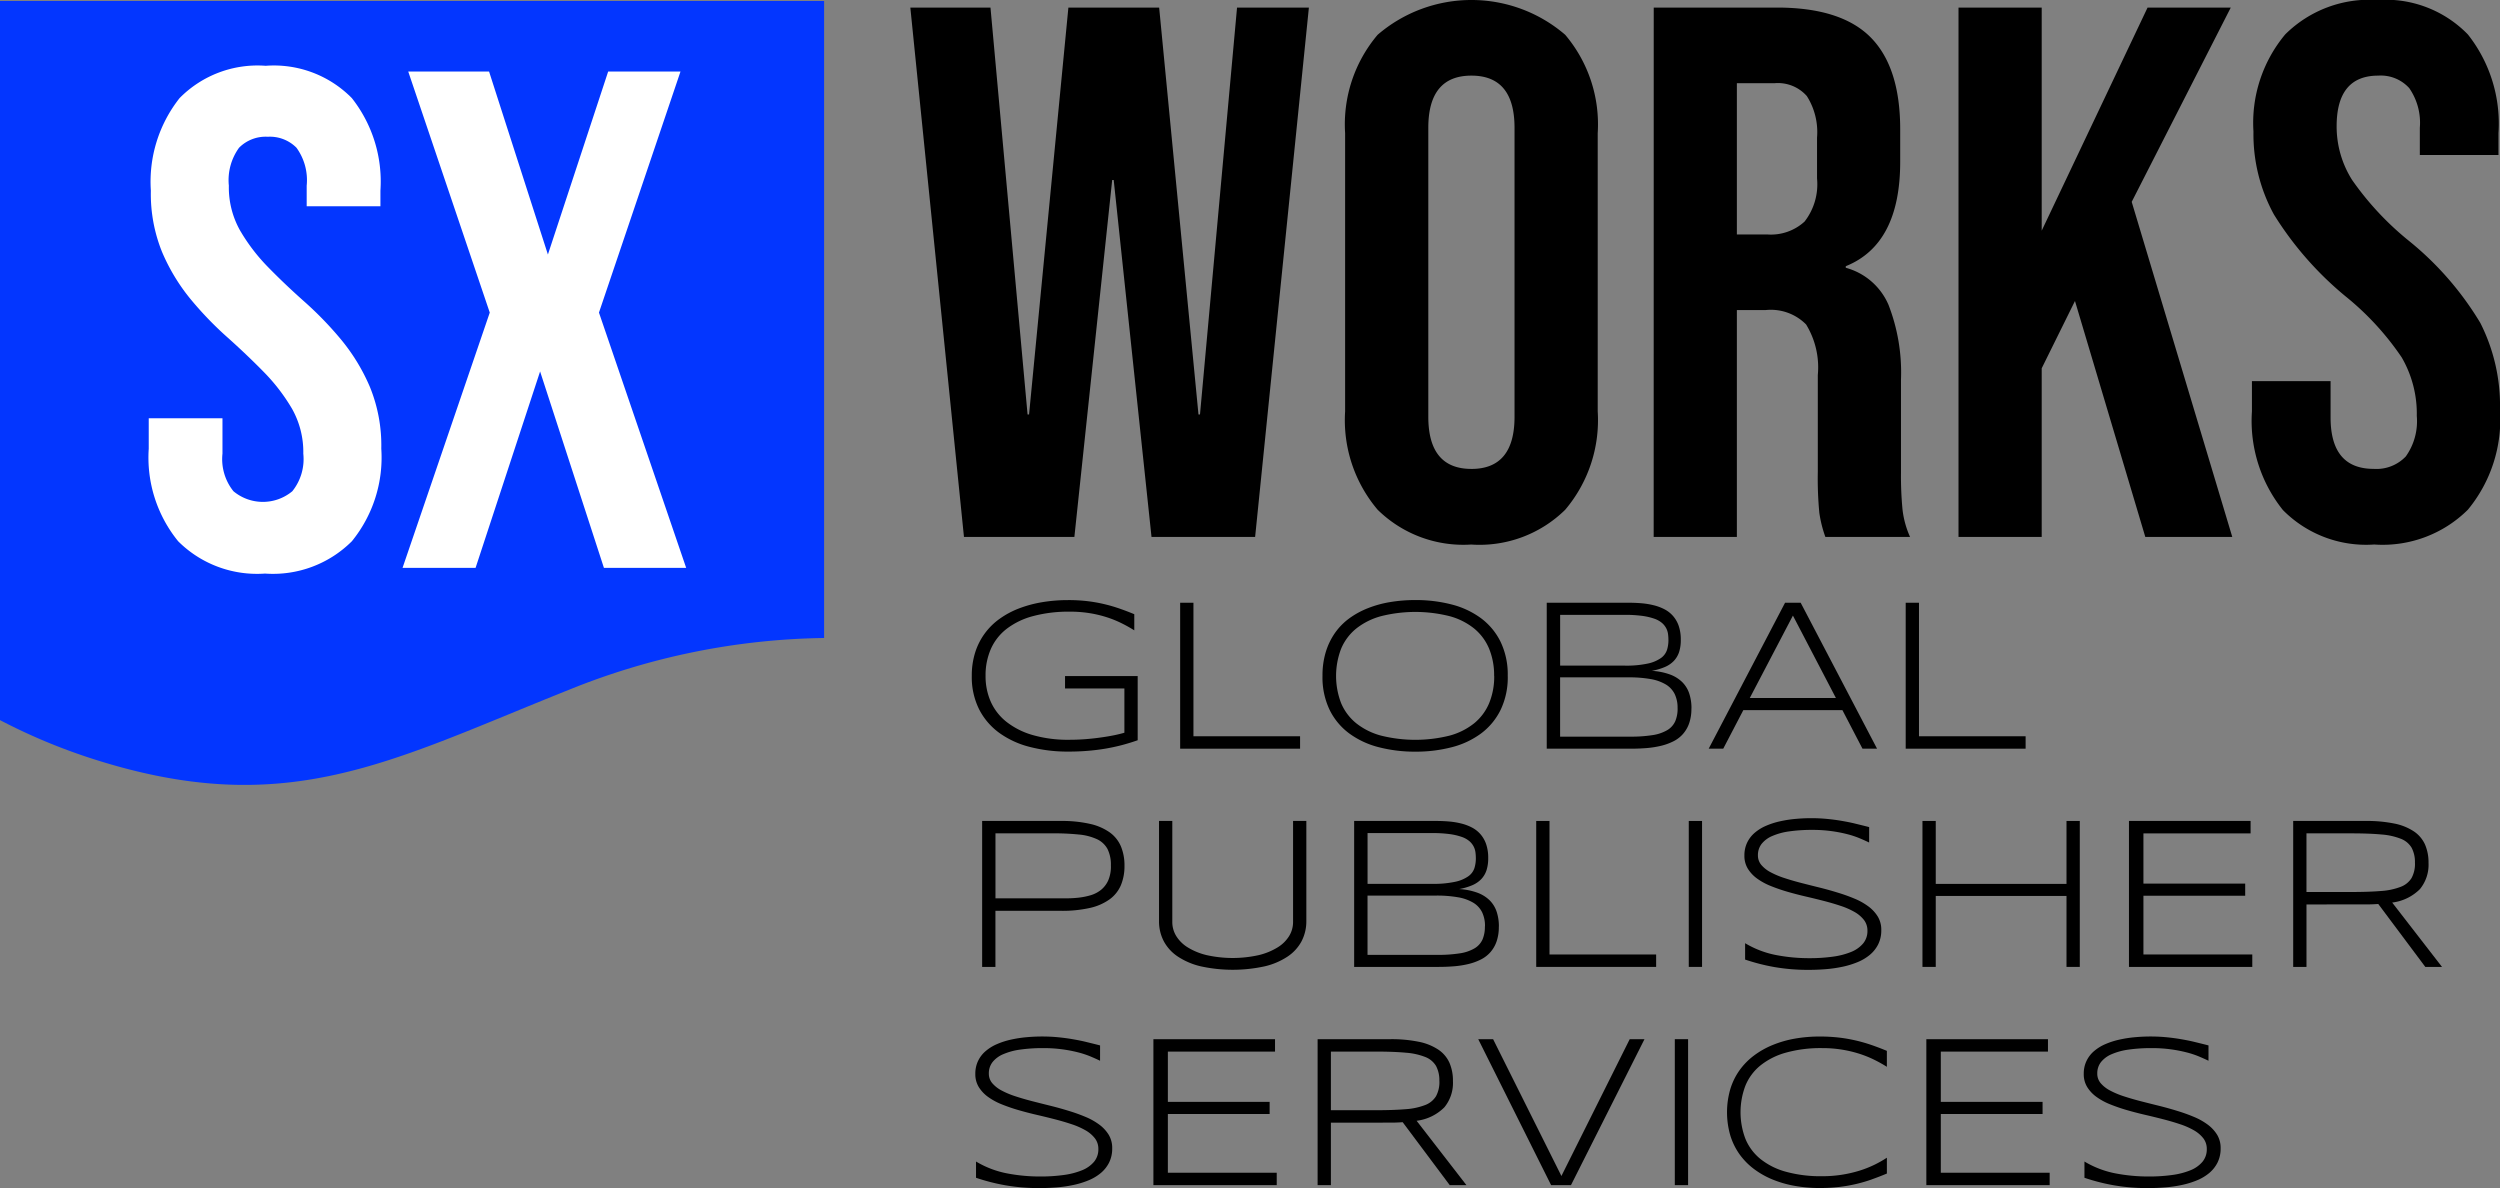
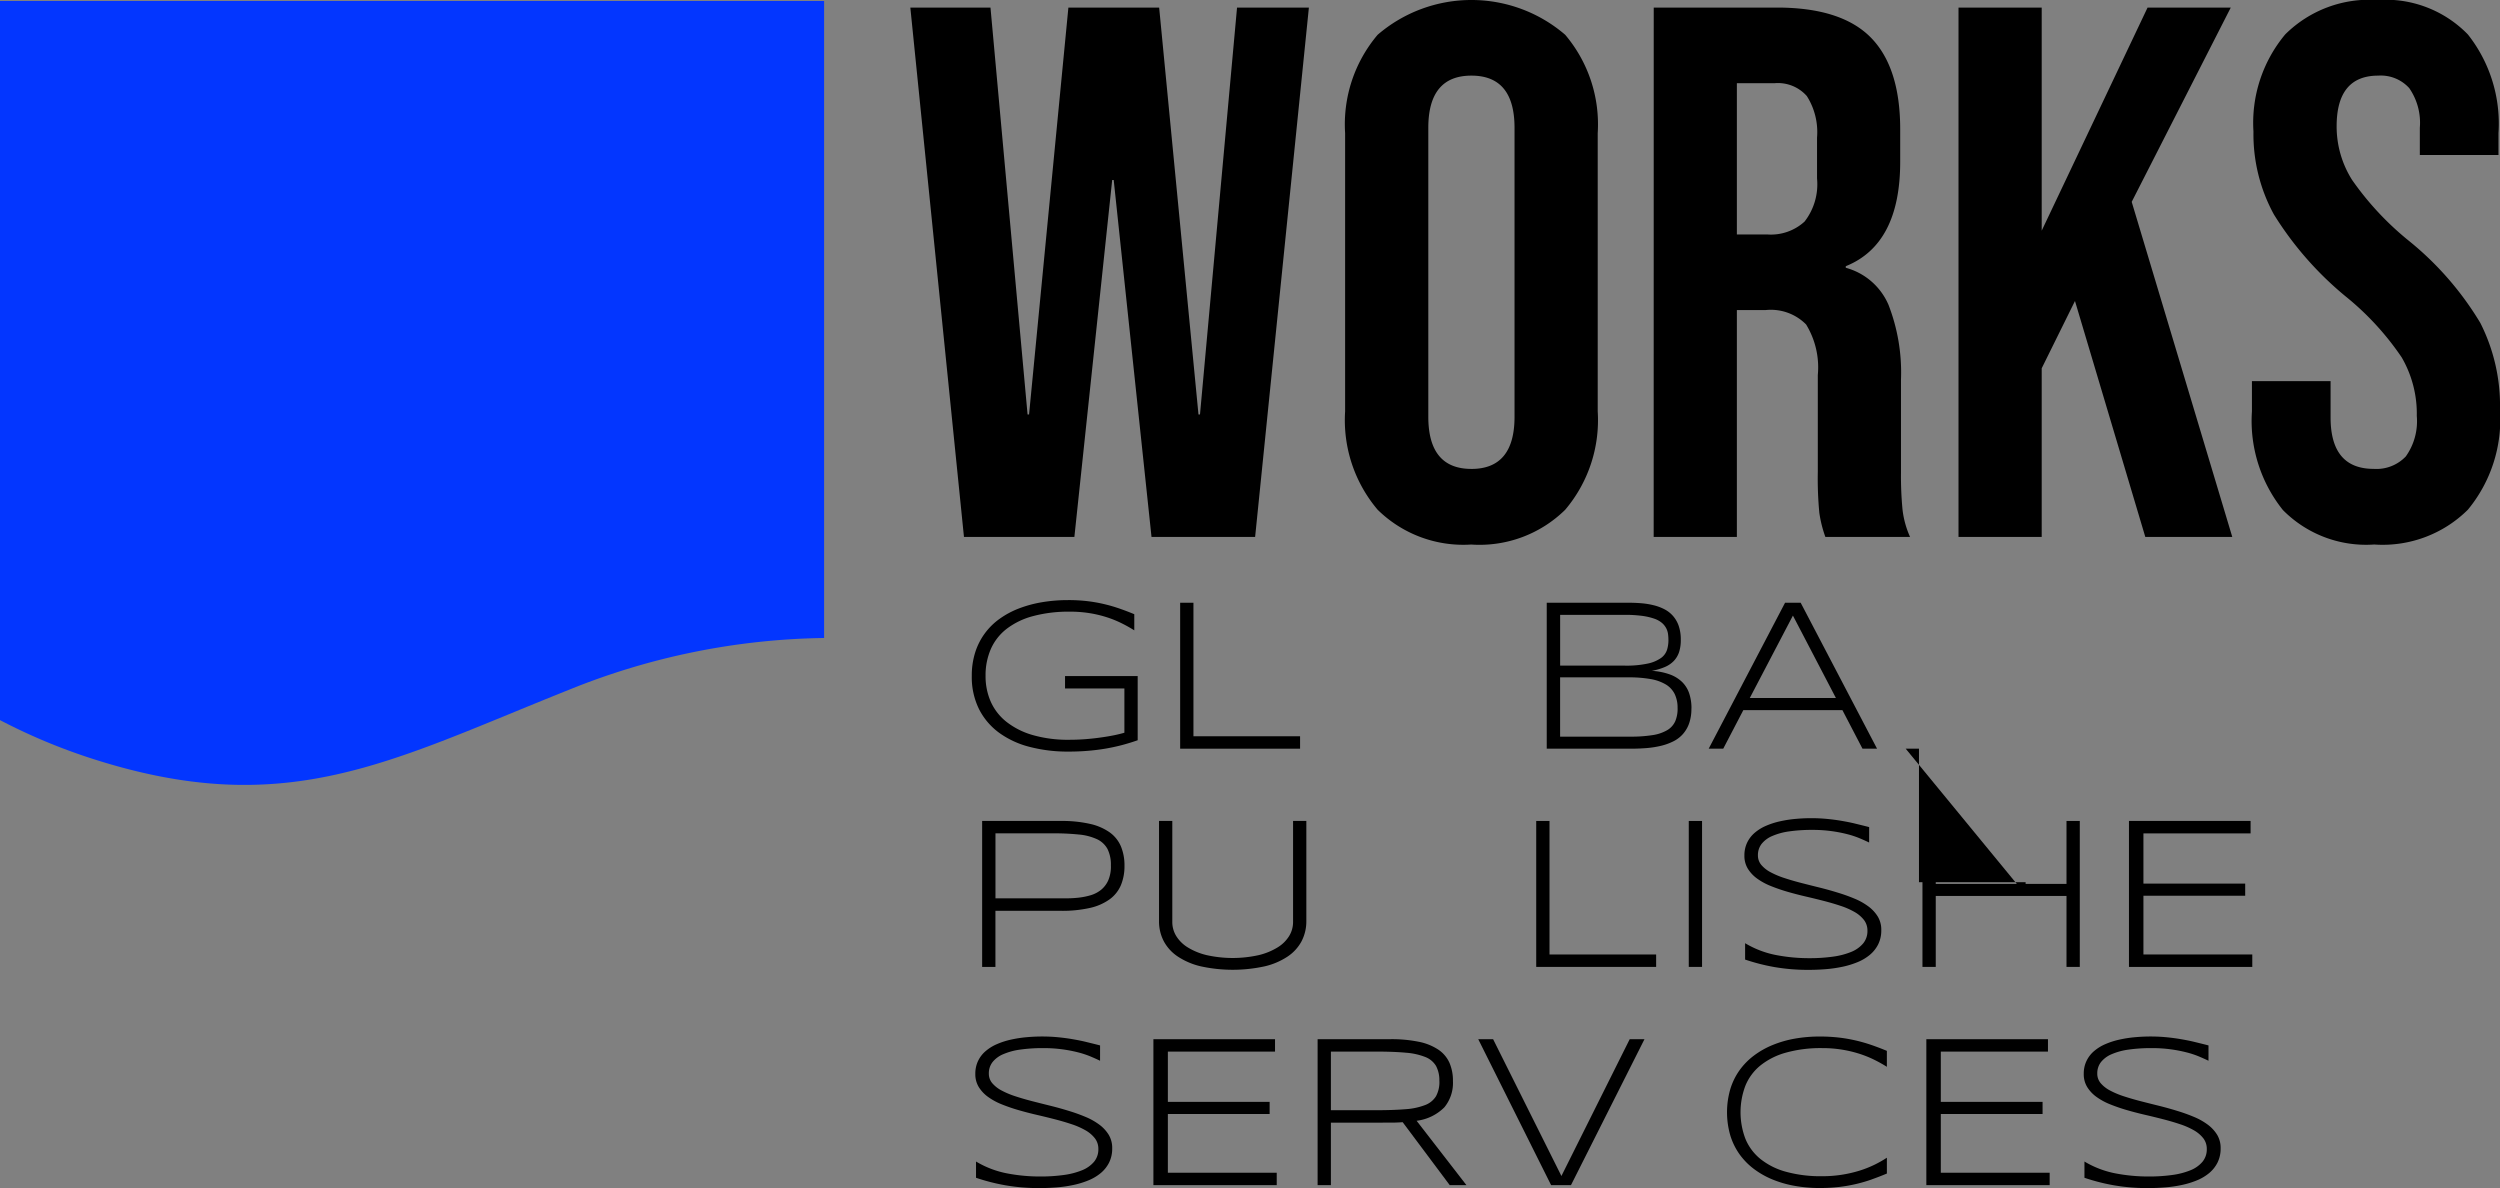
<svg xmlns="http://www.w3.org/2000/svg" id="Group_1143" data-name="Group 1143" width="146.974" height="69.842" viewBox="0 0 146.974 69.842">
  <rect x="0" y="0" width="146.974" height="69.842" fill="#808080" stroke="none" />
  <defs>
    <clipPath id="clip-path">
      <rect id="Rectangle_695" data-name="Rectangle 695" width="146.974" height="69.842" fill="none" />
    </clipPath>
  </defs>
  <g id="Group_1143-2" data-name="Group 1143" clip-path="url(#clip-path)">
    <path id="Path_1429" data-name="Path 1429" d="M122.359,72.055a9.709,9.709,0,0,1,1.105.059,8.757,8.757,0,0,1,.981.169,9.141,9.141,0,0,1,.912.262q.444.153.893.34v.949a8.285,8.285,0,0,0-.759-.424,6.247,6.247,0,0,0-.869-.35,6.89,6.89,0,0,0-1-.237,7.113,7.113,0,0,0-1.147-.087,8.074,8.074,0,0,0-2.181.262,4.406,4.406,0,0,0-1.55.749,3.07,3.07,0,0,0-.928,1.187,3.851,3.851,0,0,0-.309,1.574,3.706,3.706,0,0,0,.3,1.508,3.145,3.145,0,0,0,.919,1.189,4.491,4.491,0,0,0,1.54.781,7.488,7.488,0,0,0,2.169.281q.488,0,.966-.038t.9-.1q.425-.059.775-.131c.233-.047.431-.1.593-.146v-2.6h-3.49v-.73h4.271v3.772q-.463.163-.934.287t-.974.209q-.5.084-1.043.128t-1.133.044a8.841,8.841,0,0,1-2.248-.272,5.276,5.276,0,0,1-1.8-.825,3.9,3.9,0,0,1-1.19-1.389,4.244,4.244,0,0,1-.431-1.967,4.486,4.486,0,0,1,.2-1.377,3.835,3.835,0,0,1,1.446-1.983,5.071,5.071,0,0,1,1.143-.609,7.059,7.059,0,0,1,1.352-.362,9.1,9.1,0,0,1,1.511-.122" transform="translate(-59.566 -36.776)" />
    <path id="Path_1430" data-name="Path 1430" d="M141.707,80.955v-8.58h.781v7.85h6.269v.73Z" transform="translate(-72.326 -36.94)" />
-     <path id="Path_1431" data-name="Path 1431" d="M169.69,76.508a4.425,4.425,0,0,1-.419,2,3.836,3.836,0,0,1-1.148,1.387,4.965,4.965,0,0,1-1.722.809,8.361,8.361,0,0,1-2.141.262,8.452,8.452,0,0,1-2.153-.262,5.021,5.021,0,0,1-1.735-.809,3.82,3.82,0,0,1-1.155-1.387,4.432,4.432,0,0,1-.418-2,4.734,4.734,0,0,1,.193-1.4,3.957,3.957,0,0,1,.543-1.124,3.674,3.674,0,0,1,.845-.859,4.925,4.925,0,0,1,1.105-.6,6.346,6.346,0,0,1,1.308-.356,8.945,8.945,0,0,1,1.466-.116,8.361,8.361,0,0,1,2.141.262,4.974,4.974,0,0,1,1.722.809,3.837,3.837,0,0,1,1.148,1.387,4.425,4.425,0,0,1,.419,2m-.8,0a4.1,4.1,0,0,0-.3-1.611,3.041,3.041,0,0,0-.878-1.177A3.952,3.952,0,0,0,166.269,73a8.273,8.273,0,0,0-4.025,0,4.055,4.055,0,0,0-1.46.727,3.039,3.039,0,0,0-.887,1.181,4.456,4.456,0,0,0,0,3.213,3.044,3.044,0,0,0,.887,1.177,4.013,4.013,0,0,0,1.46.725,8.328,8.328,0,0,0,4.025,0,3.952,3.952,0,0,0,1.447-.725,3.041,3.041,0,0,0,.878-1.177,4.1,4.1,0,0,0,.3-1.611" transform="translate(-81.05 -36.776)" />
    <path id="Path_1432" data-name="Path 1432" d="M194.23,78.589a2.582,2.582,0,0,1-.131.868,1.906,1.906,0,0,1-.365.634,1.843,1.843,0,0,1-.562.43,3.39,3.39,0,0,1-.722.263,5.51,5.51,0,0,1-.843.134q-.449.037-.93.037h-4.952v-8.58h4.84q.368,0,.736.031a4.5,4.5,0,0,1,.709.116,2.851,2.851,0,0,1,.631.234,1.723,1.723,0,0,1,.506.394,1.754,1.754,0,0,1,.337.587,2.444,2.444,0,0,1,.122.812,2.279,2.279,0,0,1-.1.725,1.393,1.393,0,0,1-.312.524,1.6,1.6,0,0,1-.534.359,3.555,3.555,0,0,1-.762.222,3.757,3.757,0,0,1,1.068.212,2.027,2.027,0,0,1,.725.45,1.7,1.7,0,0,1,.412.671,2.739,2.739,0,0,1,.131.877m-1.355-4.022a2.626,2.626,0,0,0-.024-.361,1.05,1.05,0,0,0-.113-.345,1.079,1.079,0,0,0-.253-.308,1.431,1.431,0,0,0-.452-.245,3.622,3.622,0,0,0-.709-.162,7.405,7.405,0,0,0-1.015-.059h-3.8v2.985h3.8a5.974,5.974,0,0,0,1.349-.121,2.11,2.11,0,0,0,.778-.326.957.957,0,0,0,.356-.479,1.95,1.95,0,0,0,.084-.578m.537,4.006a1.859,1.859,0,0,0-.168-.829,1.372,1.372,0,0,0-.518-.562,2.6,2.6,0,0,0-.9-.321,7.2,7.2,0,0,0-1.305-.1h-4.015v3.485h4.122a8.061,8.061,0,0,0,1.315-.09,2.41,2.41,0,0,0,.862-.293,1.16,1.16,0,0,0,.469-.52,1.893,1.893,0,0,0,.14-.767" transform="translate(-94.793 -36.94)" />
    <path id="Path_1433" data-name="Path 1433" d="M214.213,80.955l-1.18-2.266h-5.826l-1.181,2.266h-.855l4.49-8.58h.918l4.49,8.58Zm-4.09-7.825-2.536,4.846h5.064Z" transform="translate(-104.718 -36.94)" />
-     <path id="Path_1434" data-name="Path 1434" d="M228.825,80.955v-8.58h.781v7.85h6.269v.73Z" transform="translate(-116.79 -36.94)" />
+     <path id="Path_1434" data-name="Path 1434" d="M228.825,80.955h.781v7.85h6.269v.73Z" transform="translate(-116.79 -36.94)" />
    <path id="Path_1435" data-name="Path 1435" d="M126.3,101.213a2.9,2.9,0,0,1-.209,1.136,2,2,0,0,1-.659.831,3.158,3.158,0,0,1-1.158.509,7.375,7.375,0,0,1-1.708.171h-3.853v3.3h-.781V98.577h4.634a7.346,7.346,0,0,1,1.708.172,3.213,3.213,0,0,1,1.158.5,1.957,1.957,0,0,1,.659.824,2.9,2.9,0,0,1,.209,1.136m-.8,0a2.068,2.068,0,0,0-.2-.987,1.353,1.353,0,0,0-.625-.577,3.277,3.277,0,0,0-1.069-.272,14.717,14.717,0,0,0-1.535-.069h-3.356v3.822h3.356l.734,0a6.836,6.836,0,0,0,.772-.037,4.12,4.12,0,0,0,.729-.144,1.792,1.792,0,0,0,.612-.315,1.514,1.514,0,0,0,.425-.556,2.062,2.062,0,0,0,.159-.868" transform="translate(-60.192 -50.313)" />
    <path id="Path_1436" data-name="Path 1436" d="M147.559,105.631a2.5,2.5,0,0,1-.812.905,4.114,4.114,0,0,1-1.352.584,8.787,8.787,0,0,1-3.784,0,4.15,4.15,0,0,1-1.355-.584,2.49,2.49,0,0,1-.815-.905,2.522,2.522,0,0,1-.272-1.171V98.577h.781v5.945a1.569,1.569,0,0,0,.228.815,2.041,2.041,0,0,0,.678.671,3.794,3.794,0,0,0,1.111.456,7.042,7.042,0,0,0,3.066,0,3.794,3.794,0,0,0,1.111-.456,2.041,2.041,0,0,0,.678-.671,1.569,1.569,0,0,0,.228-.815V98.577h.78v5.883a2.522,2.522,0,0,1-.272,1.171" transform="translate(-71.031 -50.313)" />
-     <path id="Path_1437" data-name="Path 1437" d="M171.105,104.791a2.582,2.582,0,0,1-.131.868,1.906,1.906,0,0,1-.365.634,1.843,1.843,0,0,1-.562.43,3.39,3.39,0,0,1-.722.263,5.509,5.509,0,0,1-.843.134q-.449.037-.93.037H162.6v-8.58h4.84q.368,0,.736.031a4.5,4.5,0,0,1,.709.116,2.851,2.851,0,0,1,.631.234,1.724,1.724,0,0,1,.506.394,1.754,1.754,0,0,1,.337.587,2.444,2.444,0,0,1,.122.812,2.279,2.279,0,0,1-.1.725,1.393,1.393,0,0,1-.312.524,1.605,1.605,0,0,1-.534.359,3.555,3.555,0,0,1-.762.222,3.757,3.757,0,0,1,1.068.212,2.027,2.027,0,0,1,.725.45,1.7,1.7,0,0,1,.412.671,2.739,2.739,0,0,1,.131.877m-1.355-4.022a2.628,2.628,0,0,0-.024-.361,1.051,1.051,0,0,0-.113-.345,1.08,1.08,0,0,0-.253-.308,1.432,1.432,0,0,0-.452-.245,3.623,3.623,0,0,0-.709-.162,7.4,7.4,0,0,0-1.015-.059h-3.8v2.985h3.8a5.973,5.973,0,0,0,1.349-.121,2.11,2.11,0,0,0,.778-.326.957.957,0,0,0,.356-.479,1.95,1.95,0,0,0,.084-.578m.537,4.006a1.859,1.859,0,0,0-.168-.829,1.372,1.372,0,0,0-.518-.562,2.6,2.6,0,0,0-.9-.321,7.2,7.2,0,0,0-1.305-.1h-4.015v3.485H167.5a8.06,8.06,0,0,0,1.315-.09,2.41,2.41,0,0,0,.862-.293,1.16,1.16,0,0,0,.469-.52,1.893,1.893,0,0,0,.14-.767" transform="translate(-82.99 -50.313)" />
    <path id="Path_1438" data-name="Path 1438" d="M184.462,107.157v-8.58h.781v7.85h6.269v.73Z" transform="translate(-94.148 -50.313)" />
    <rect id="Rectangle_693" data-name="Rectangle 693" width="0.781" height="8.58" transform="translate(99.282 48.264)" />
    <path id="Path_1439" data-name="Path 1439" d="M216.788,99.682q-.244-.118-.563-.253a5.412,5.412,0,0,0-.729-.24,8.315,8.315,0,0,0-.922-.178,8.22,8.22,0,0,0-1.137-.072,9.289,9.289,0,0,0-1.347.088,3.816,3.816,0,0,0-1,.272,1.589,1.589,0,0,0-.625.465,1.065,1.065,0,0,0-.215.668.857.857,0,0,0,.2.568,1.841,1.841,0,0,0,.55.431,4.923,4.923,0,0,0,.813.341q.466.153.987.287t1.076.271q.553.138,1.075.3a10.128,10.128,0,0,1,.988.355,3.775,3.775,0,0,1,.813.459,2.142,2.142,0,0,1,.55.6,1.487,1.487,0,0,1,.2.781,1.838,1.838,0,0,1-.181.84,1.933,1.933,0,0,1-.49.618,2.757,2.757,0,0,1-.725.431,5.046,5.046,0,0,1-.887.272,7.651,7.651,0,0,1-.974.141q-.5.04-.99.041a11.576,11.576,0,0,1-2.026-.163,11.694,11.694,0,0,1-1.733-.443V105.6a5.615,5.615,0,0,0,1.8.693,10.226,10.226,0,0,0,1.989.188,9.85,9.85,0,0,0,1.361-.088,4.4,4.4,0,0,0,1.081-.278,1.8,1.8,0,0,0,.708-.5,1.136,1.136,0,0,0,.253-.75,1.012,1.012,0,0,0-.2-.625,1.864,1.864,0,0,0-.55-.471,4.37,4.37,0,0,0-.812-.359q-.466-.156-.984-.29t-1.071-.262q-.552-.128-1.071-.278a10.151,10.151,0,0,1-.984-.338,3.752,3.752,0,0,1-.812-.44,2.046,2.046,0,0,1-.549-.585,1.434,1.434,0,0,1-.2-.768,1.722,1.722,0,0,1,.163-.765,1.753,1.753,0,0,1,.447-.578,2.6,2.6,0,0,1,.665-.409,4.517,4.517,0,0,1,.815-.262,7.164,7.164,0,0,1,.9-.141q.469-.044.925-.044c.332,0,.648.015.945.044s.586.067.862.115.547.1.812.166.532.129.8.2Z" transform="translate(-106.902 -50.15)" />
    <path id="Path_1440" data-name="Path 1440" d="M239.308,107.157v-4.172h-7.687v4.172h-.781v-8.58h.781v3.7h7.687v-3.7h.781v8.58Z" transform="translate(-117.819 -50.313)" />
    <path id="Path_1441" data-name="Path 1441" d="M255.636,107.157v-8.58h7.15v.73h-6.3v2.954h5.983v.712h-5.983v3.454h6.4v.73Z" transform="translate(-130.475 -50.313)" />
-     <path id="Path_1442" data-name="Path 1442" d="M276.136,103.485v3.672h-.781v-8.58h4.271a7.982,7.982,0,0,1,1.68.153,3.2,3.2,0,0,1,1.146.462,1.84,1.84,0,0,1,.653.771,2.64,2.64,0,0,1,.206,1.081,2.257,2.257,0,0,1-.506,1.54,2.786,2.786,0,0,1-1.63.79l2.929,3.784h-.981l-2.766-3.7q-.175.012-.356.019t-.375.006Zm6.376-2.442a1.787,1.787,0,0,0-.194-.89,1.263,1.263,0,0,0-.632-.528,3.894,3.894,0,0,0-1.147-.253q-.709-.065-1.741-.066h-2.663v3.447h2.638q1.032,0,1.744-.059a3.915,3.915,0,0,0,1.156-.244,1.276,1.276,0,0,0,.641-.518,1.742,1.742,0,0,0,.2-.89" transform="translate(-140.539 -50.313)" />
    <path id="Path_1443" data-name="Path 1443" d="M124.441,125.885q-.244-.118-.563-.253a5.413,5.413,0,0,0-.729-.24,8.309,8.309,0,0,0-.922-.178,8.221,8.221,0,0,0-1.137-.072,9.289,9.289,0,0,0-1.347.088,3.816,3.816,0,0,0-1,.272,1.589,1.589,0,0,0-.625.465,1.065,1.065,0,0,0-.215.668.857.857,0,0,0,.2.568,1.841,1.841,0,0,0,.55.431,4.925,4.925,0,0,0,.813.341q.466.153.987.287t1.076.271q.553.138,1.075.3a10.127,10.127,0,0,1,.988.355,3.773,3.773,0,0,1,.813.459,2.143,2.143,0,0,1,.55.6,1.488,1.488,0,0,1,.2.781,1.839,1.839,0,0,1-.181.84,1.933,1.933,0,0,1-.49.618,2.757,2.757,0,0,1-.725.431,5.046,5.046,0,0,1-.887.272,7.651,7.651,0,0,1-.974.141q-.5.04-.99.041a11.574,11.574,0,0,1-2.026-.163,11.694,11.694,0,0,1-1.733-.443v-.956a5.615,5.615,0,0,0,1.8.693,10.225,10.225,0,0,0,1.989.188,9.852,9.852,0,0,0,1.361-.088,4.395,4.395,0,0,0,1.081-.278,1.8,1.8,0,0,0,.708-.5,1.137,1.137,0,0,0,.253-.75,1.012,1.012,0,0,0-.2-.625,1.864,1.864,0,0,0-.55-.471,4.371,4.371,0,0,0-.812-.359q-.466-.156-.984-.29t-1.071-.262q-.552-.128-1.071-.278a10.153,10.153,0,0,1-.984-.338,3.751,3.751,0,0,1-.812-.44,2.046,2.046,0,0,1-.549-.585,1.434,1.434,0,0,1-.2-.768,1.721,1.721,0,0,1,.163-.765,1.753,1.753,0,0,1,.447-.578,2.6,2.6,0,0,1,.665-.409,4.518,4.518,0,0,1,.815-.262,7.161,7.161,0,0,1,.9-.141q.469-.044.925-.044c.332,0,.648.015.945.044s.586.067.862.115.547.1.812.166.532.129.8.2Z" transform="translate(-59.769 -63.524)" />
    <path id="Path_1444" data-name="Path 1444" d="M138.494,133.361v-8.58h7.15v.73h-6.3v2.954h5.983v.712h-5.983v3.454h6.4v.73Z" transform="translate(-70.686 -63.687)" />
    <path id="Path_1445" data-name="Path 1445" d="M158.993,129.688v3.672h-.781v-8.58h4.271a7.983,7.983,0,0,1,1.68.153,3.2,3.2,0,0,1,1.146.462,1.841,1.841,0,0,1,.653.771,2.639,2.639,0,0,1,.206,1.081,2.257,2.257,0,0,1-.506,1.54,2.786,2.786,0,0,1-1.63.79l2.929,3.784h-.981l-2.766-3.7q-.176.012-.356.019t-.375.006Zm6.376-2.442a1.787,1.787,0,0,0-.194-.89,1.263,1.263,0,0,0-.632-.528,3.893,3.893,0,0,0-1.147-.253q-.709-.065-1.741-.066h-2.662v3.447h2.638q1.032,0,1.744-.059a3.916,3.916,0,0,0,1.156-.244,1.276,1.276,0,0,0,.641-.519,1.742,1.742,0,0,0,.2-.89" transform="translate(-80.75 -63.687)" />
    <path id="Path_1446" data-name="Path 1446" d="M182.951,133.361h-1.168l-4.284-8.58h.874l4.016,8.043,4.015-8.043h.868Z" transform="translate(-90.594 -63.687)" />
-     <rect id="Rectangle_694" data-name="Rectangle 694" width="0.781" height="8.58" transform="translate(98.461 61.093)" />
    <path id="Path_1447" data-name="Path 1447" d="M215.886,132.861a8.814,8.814,0,0,1-.915.268,8.929,8.929,0,0,1-1,.175,9.706,9.706,0,0,1-1.143.063,8.3,8.3,0,0,1-1.464-.125,6.317,6.317,0,0,1-1.308-.374,4.948,4.948,0,0,1-1.1-.622,3.98,3.98,0,0,1-.847-.865,3.84,3.84,0,0,1-.543-1.112,4.9,4.9,0,0,1,0-2.71,3.84,3.84,0,0,1,.543-1.112,3.981,3.981,0,0,1,.847-.865,4.966,4.966,0,0,1,1.1-.622,6.329,6.329,0,0,1,1.3-.374,8.344,8.344,0,0,1,1.468-.125,9.7,9.7,0,0,1,1.143.063,8.929,8.929,0,0,1,1,.175,9.317,9.317,0,0,1,.915.265q.441.153.89.34v.937a8.247,8.247,0,0,0-.762-.424,6.426,6.426,0,0,0-.878-.35,7.1,7.1,0,0,0-2.159-.325,7.582,7.582,0,0,0-2.144.269,4.157,4.157,0,0,0-1.5.759,2.986,2.986,0,0,0-.875,1.186,4.4,4.4,0,0,0,0,3.113,2.987,2.987,0,0,0,.875,1.183,4.122,4.122,0,0,0,1.5.756,7.662,7.662,0,0,0,2.144.265,7.307,7.307,0,0,0,2.185-.325,6.3,6.3,0,0,0,.881-.347,6.471,6.471,0,0,0,.734-.416v.931q-.449.188-.89.344" transform="translate(-105.844 -63.524)" />
    <path id="Path_1448" data-name="Path 1448" d="M231.306,133.361v-8.58h7.15v.73h-6.3v2.954h5.983v.712h-5.983v3.454h6.4v.73Z" transform="translate(-118.057 -63.687)" />
    <path id="Path_1449" data-name="Path 1449" d="M257.535,125.885q-.244-.118-.563-.253a5.412,5.412,0,0,0-.729-.24,8.31,8.31,0,0,0-.922-.178,8.221,8.221,0,0,0-1.137-.072,9.288,9.288,0,0,0-1.347.088,3.816,3.816,0,0,0-1,.272,1.589,1.589,0,0,0-.625.465,1.065,1.065,0,0,0-.215.668.857.857,0,0,0,.2.568,1.841,1.841,0,0,0,.55.431,4.924,4.924,0,0,0,.813.341q.466.153.987.287t1.076.271q.553.138,1.075.3a10.129,10.129,0,0,1,.988.355,3.774,3.774,0,0,1,.813.459,2.143,2.143,0,0,1,.55.6,1.488,1.488,0,0,1,.2.781,1.839,1.839,0,0,1-.181.84,1.933,1.933,0,0,1-.49.618,2.757,2.757,0,0,1-.725.431,5.047,5.047,0,0,1-.887.272,7.652,7.652,0,0,1-.974.141q-.5.04-.99.041a11.574,11.574,0,0,1-2.026-.163,11.694,11.694,0,0,1-1.733-.443v-.956a5.615,5.615,0,0,0,1.8.693,10.225,10.225,0,0,0,1.989.188,9.852,9.852,0,0,0,1.361-.088,4.395,4.395,0,0,0,1.081-.278,1.8,1.8,0,0,0,.708-.5,1.137,1.137,0,0,0,.253-.75,1.012,1.012,0,0,0-.2-.625,1.864,1.864,0,0,0-.55-.471,4.371,4.371,0,0,0-.812-.359q-.466-.156-.984-.29t-1.071-.262q-.552-.128-1.071-.278a10.156,10.156,0,0,1-.984-.338,3.751,3.751,0,0,1-.812-.44,2.046,2.046,0,0,1-.549-.585,1.434,1.434,0,0,1-.2-.768,1.721,1.721,0,0,1,.163-.765,1.753,1.753,0,0,1,.447-.578,2.6,2.6,0,0,1,.665-.409,4.519,4.519,0,0,1,.815-.262,7.162,7.162,0,0,1,.9-.141q.469-.044.925-.044c.332,0,.648.015.945.044s.586.067.862.115.547.1.812.166.532.129.8.2Z" transform="translate(-127.699 -63.524)" />
    <path id="Path_1450" data-name="Path 1450" d="M195.383,32.012a7.107,7.107,0,0,0,5.491-2.045,8.34,8.34,0,0,0,1.889-5.869,10.756,10.756,0,0,0-1.156-5.113,18.308,18.308,0,0,0-4.223-4.846,17.391,17.391,0,0,1-3.313-3.557,5.875,5.875,0,0,1-.911-3.157q0-2.978,2.445-2.979a2.257,2.257,0,0,1,1.823.734,3.576,3.576,0,0,1,.623,2.334v1.6h4.624V7.825a8.451,8.451,0,0,0-1.8-5.8A6.744,6.744,0,0,0,195.561,0a7.016,7.016,0,0,0-5.424,2.023,8.115,8.115,0,0,0-1.867,5.713,9.834,9.834,0,0,0,1.2,4.869,19.683,19.683,0,0,0,4.223,4.824,16.435,16.435,0,0,1,3.29,3.579,6.592,6.592,0,0,1,.889,3.445,3.57,3.57,0,0,1-.644,2.379,2.383,2.383,0,0,1-1.89.733q-2.534,0-2.534-3.023V22.408h-4.624v1.779a8.378,8.378,0,0,0,1.823,5.8,6.869,6.869,0,0,0,5.38,2.023m-24.453-.445h4.891V21.652l1.956-3.957,4.135,13.872h5.113l-5.913-19.7L186.936.445h-4.891l-6.224,13.116V.445H170.93ZM157.9,13.783V4.891h2.223a2.268,2.268,0,0,1,1.89.756,3.953,3.953,0,0,1,.6,2.446v2.4a3.57,3.57,0,0,1-.734,2.534,2.931,2.931,0,0,1-2.2.756Zm-4.891,17.784H157.9V18.229h1.69a2.916,2.916,0,0,1,2.379.845,4.83,4.83,0,0,1,.689,2.979v5.691a21.313,21.313,0,0,0,.089,2.4,7.135,7.135,0,0,0,.356,1.423h4.979a5.4,5.4,0,0,1-.445-1.623,20.791,20.791,0,0,1-.089-2.156V22.32a10.973,10.973,0,0,0-.734-4.4,3.818,3.818,0,0,0-2.512-2.178V15.65q3.2-1.289,3.2-6.136V7.6q0-3.646-1.734-5.4T160.259.445h-7.247Zm-10.715-4q-2.534,0-2.534-3.068V7.514q0-3.068,2.534-3.068t2.535,3.068V24.5q0,3.068-2.535,3.068m0,4.446a7.18,7.18,0,0,0,5.513-2.045,8.146,8.146,0,0,0,1.912-5.78V7.825a8.146,8.146,0,0,0-1.912-5.78,8.452,8.452,0,0,0-11.026,0,8.141,8.141,0,0,0-1.912,5.78V24.187a8.141,8.141,0,0,0,1.912,5.78,7.179,7.179,0,0,0,5.513,2.045m-29.833-.445h6.491l2.223-20.986h.089l2.223,20.986h6.091L132.739.445h-4.224l-2.178,23.92h-.089L123.936.445H118.6l-2.312,23.92H116.2L114.02.445h-4.712Z" transform="translate(-55.79)" />
    <path id="Path_1451" data-name="Path 1451" d="M48.449,37.566V.118H0V42.395a34.4,34.4,0,0,0,5.306,2.231c11.5,3.736,17.567.206,28.127-4.007a41.353,41.353,0,0,1,15.015-3.052" transform="translate(0 -0.06)" fill="#0336ff" />
-     <path id="Path_1452" data-name="Path 1452" d="M44.869,8.242,41.326,19,37.867,8.242H33.115l4.793,14.172L32.781,37.42h4.293l3.793-11.546L44.619,37.42h4.835L44.328,22.414,49.121,8.242ZM18.651,18.871a11.337,11.337,0,0,0,1.667,2.751,20.359,20.359,0,0,0,2.147,2.23q1.146,1.022,2.146,2.042a11.072,11.072,0,0,1,1.668,2.167,5.174,5.174,0,0,1,.667,2.647,3.019,3.019,0,0,1-.646,2.209,2.705,2.705,0,0,1-3.46,0,3.015,3.015,0,0,1-.646-2.209V28.625H17.859v1.792a7.793,7.793,0,0,0,1.73,5.44,6.562,6.562,0,0,0,5.106,1.9,6.562,6.562,0,0,0,5.106-1.9,7.8,7.8,0,0,0,1.73-5.44,9.083,9.083,0,0,0-.667-3.626A11.352,11.352,0,0,0,29.2,24.04a20.445,20.445,0,0,0-2.146-2.23Q25.9,20.789,24.9,19.767A10.974,10.974,0,0,1,23.236,17.6a5.16,5.16,0,0,1-.667-2.647,3.246,3.246,0,0,1,.6-2.23,2.2,2.2,0,0,1,1.688-.646,2.2,2.2,0,0,1,1.688.646,3.248,3.248,0,0,1,.6,2.23v1.209h4.335v-.917A7.923,7.923,0,0,0,29.8,9.805a6.43,6.43,0,0,0-5.064-1.9,6.43,6.43,0,0,0-5.064,1.9,7.923,7.923,0,0,0-1.688,5.44,9.073,9.073,0,0,0,.667,3.627" transform="translate(-9.115 -4.037)" fill="#fff" />
  </g>
</svg>